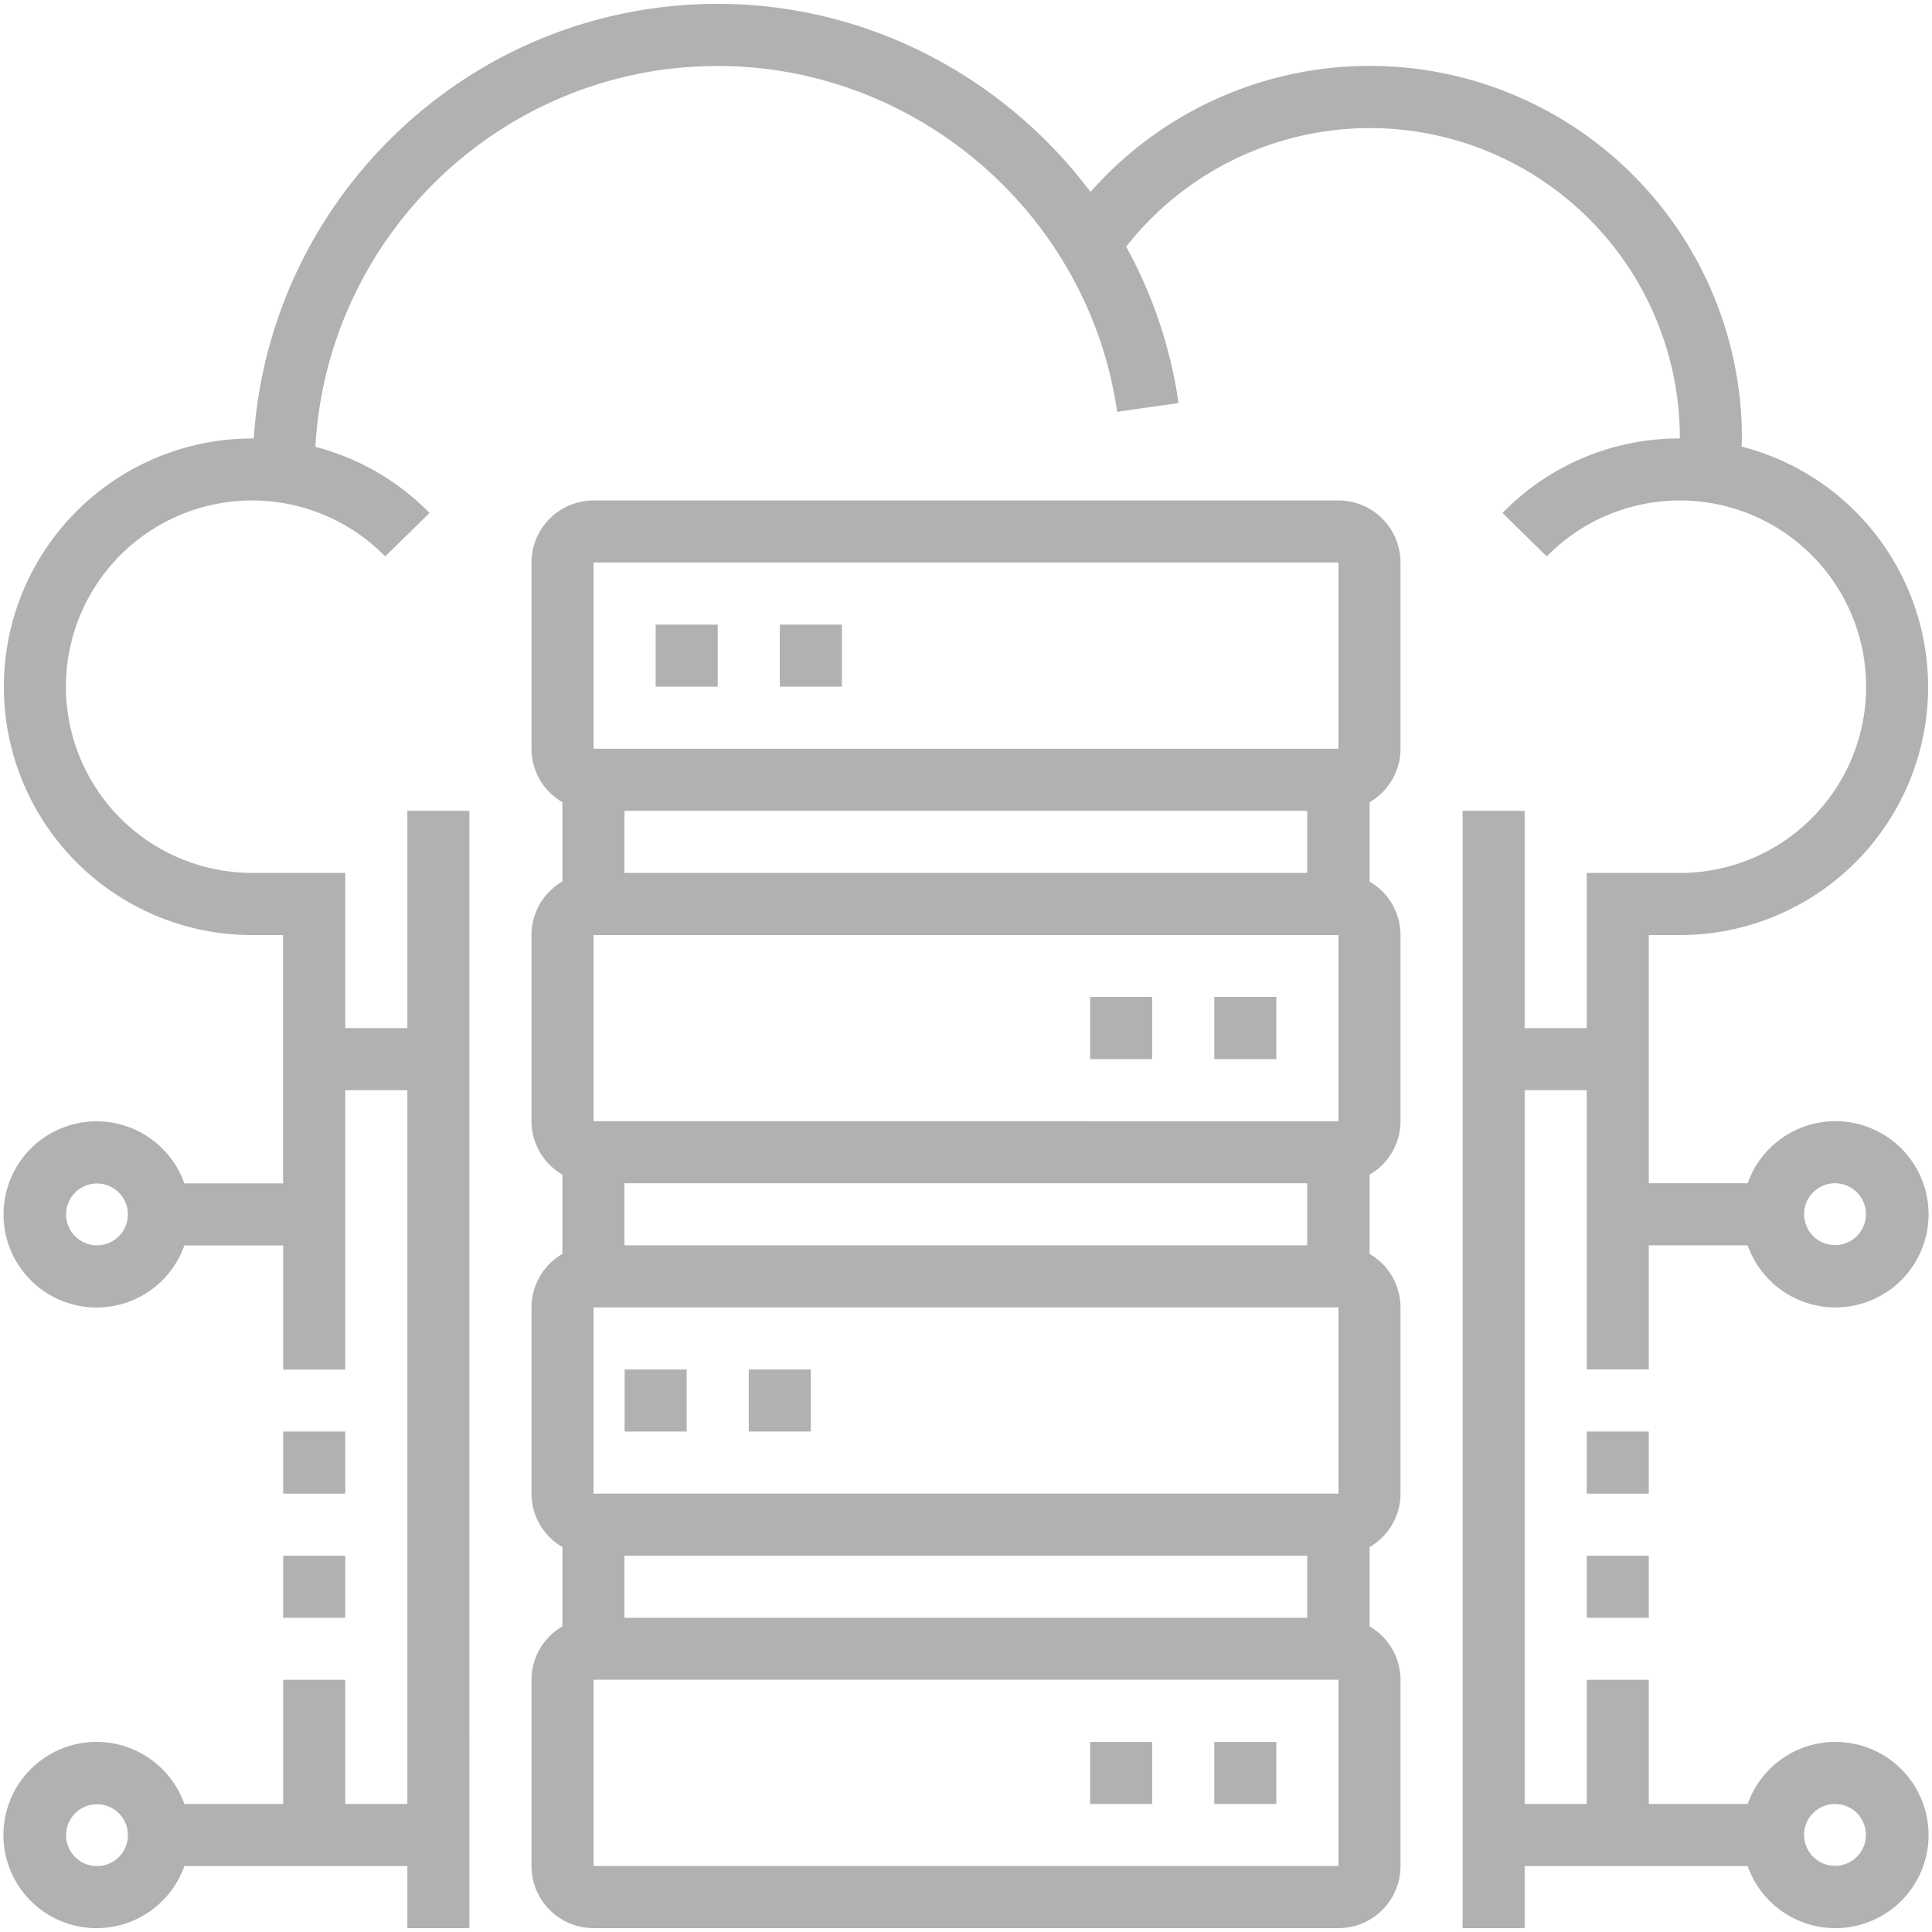
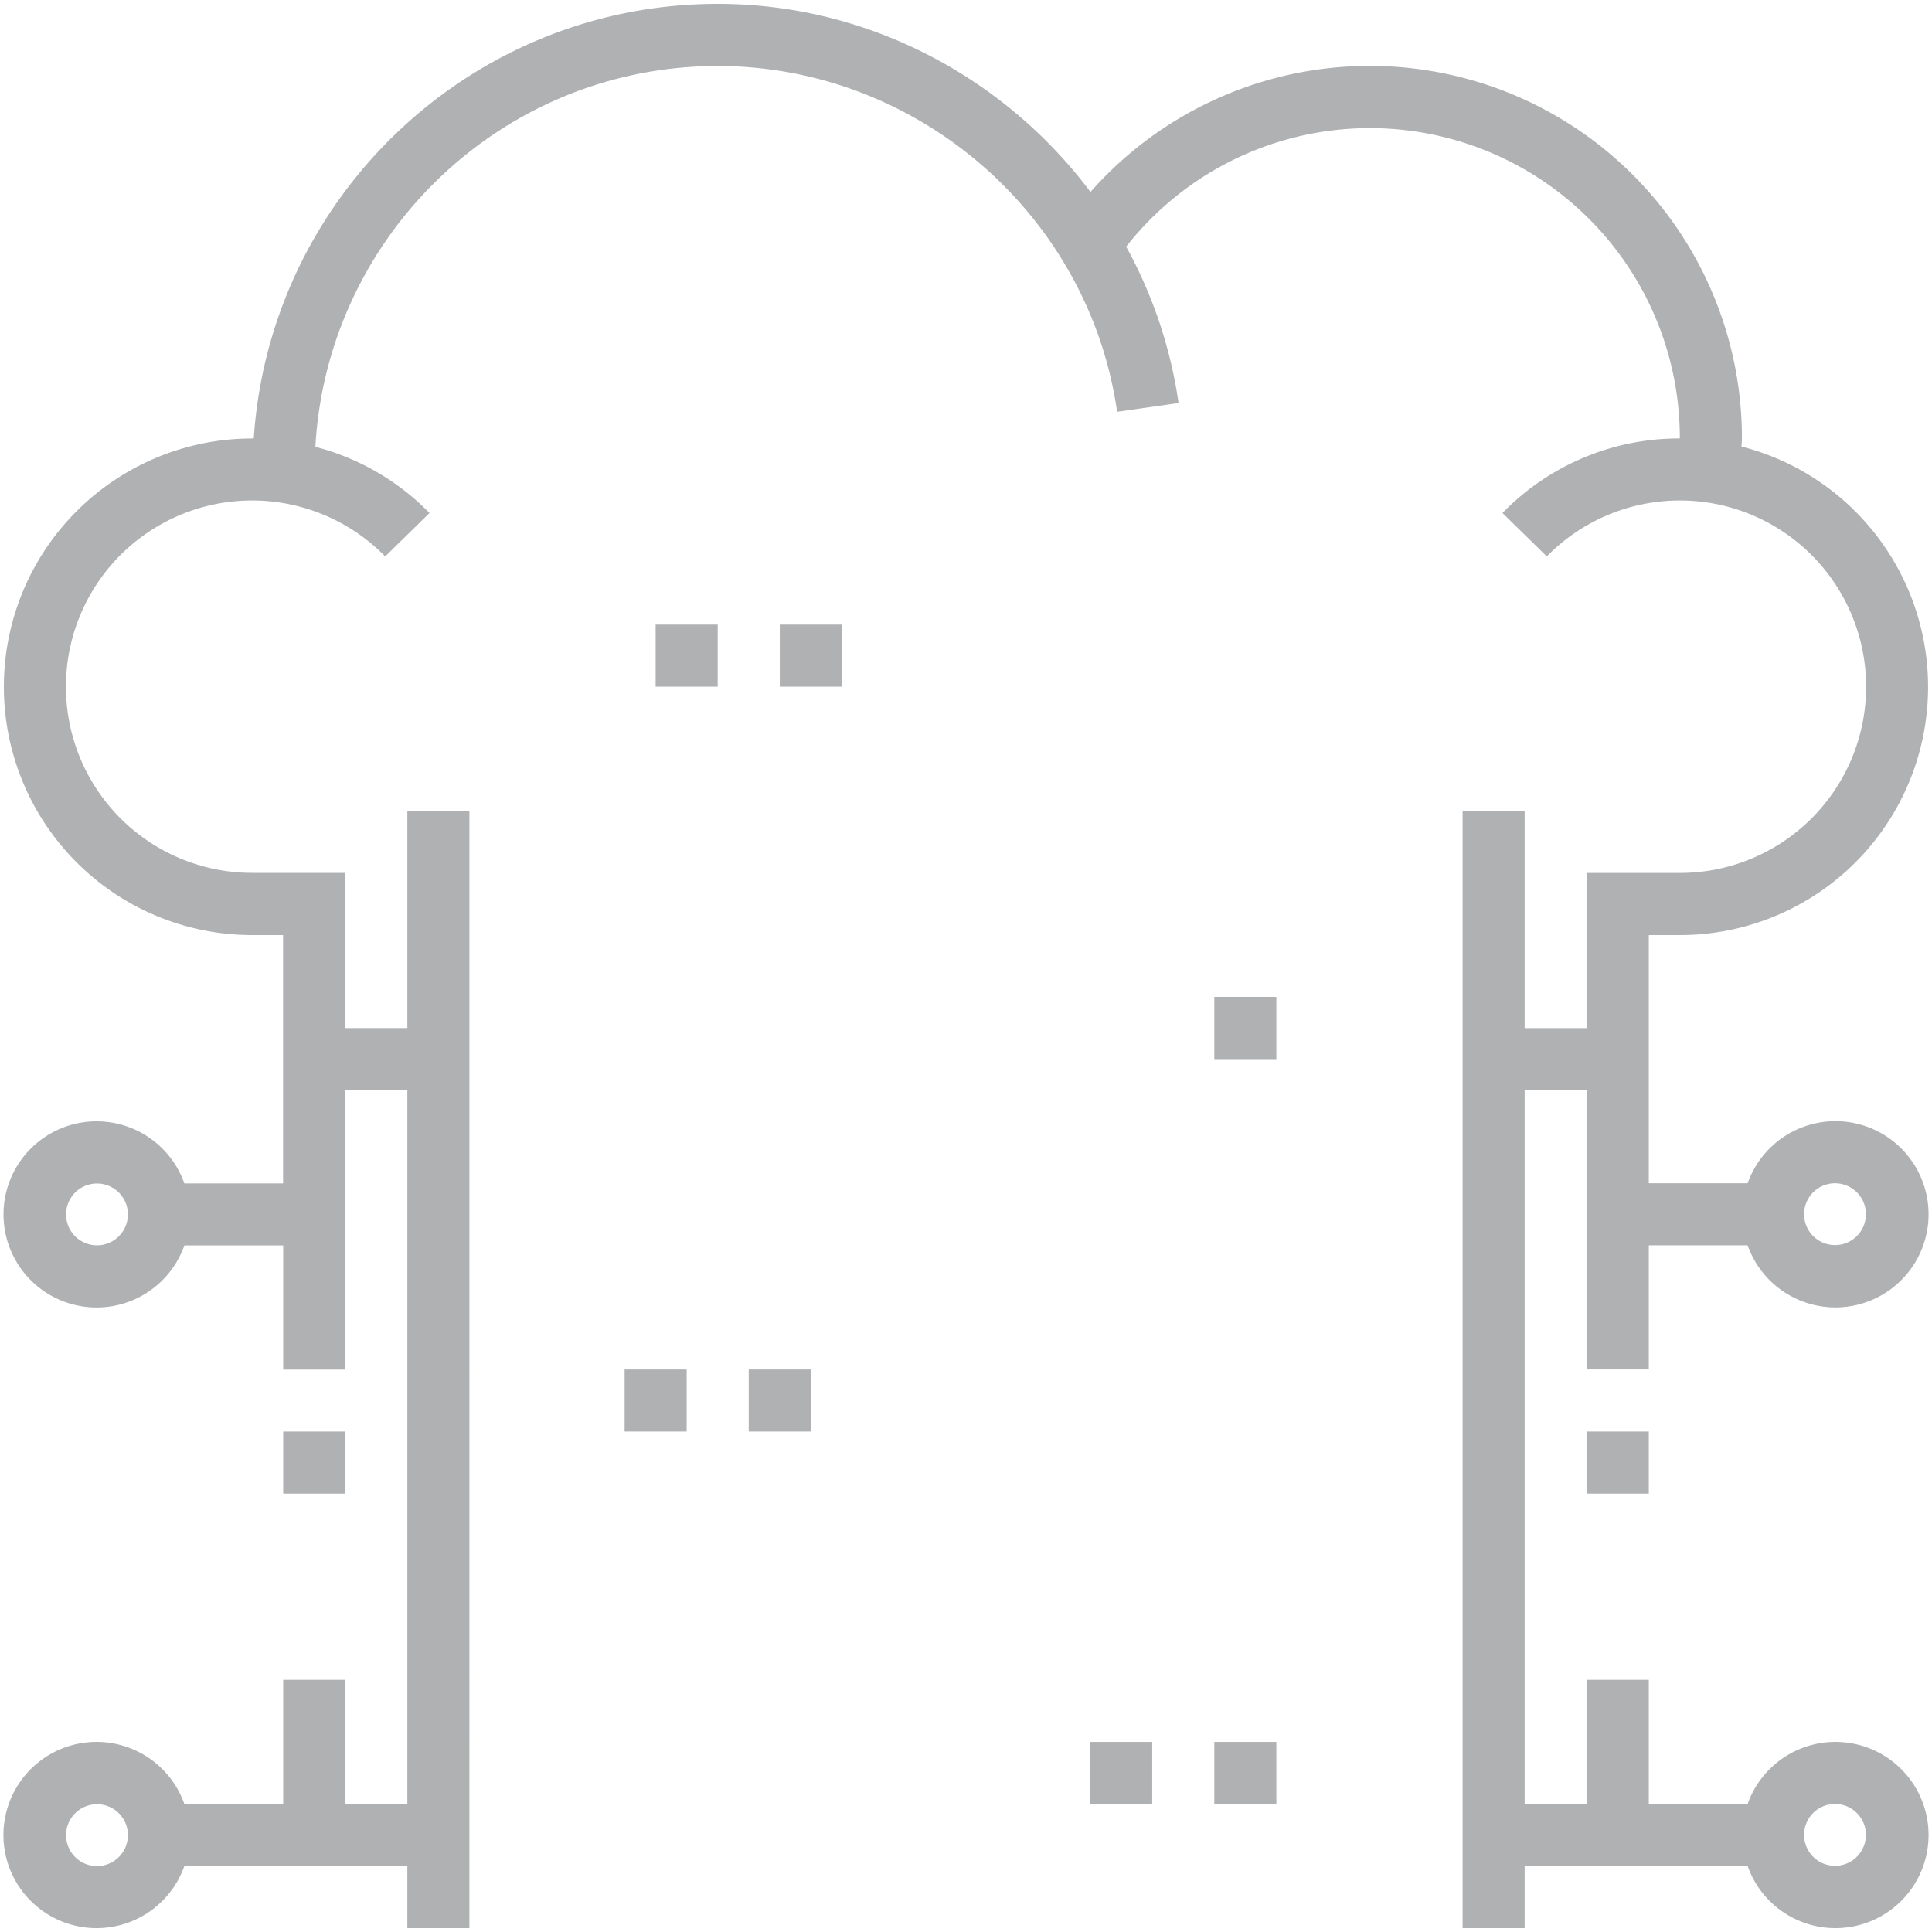
<svg xmlns="http://www.w3.org/2000/svg" id="Layer_1" data-name="Layer 1" viewBox="0 0 500 500">
  <defs>
    <style>.cls-1{fill:#b0b1b3;}</style>
  </defs>
-   <path class="cls-1" d="M346.39,129.52H153.61a16.07,16.07,0,0,0-16.06,16.06v48.19a16,16,0,0,0,8,13.84v20.52a16,16,0,0,0-8,13.84v48.19a16,16,0,0,0,8,13.83v20.53a16,16,0,0,0-8,13.83v48.2a16,16,0,0,0,8,13.83v20.53a16,16,0,0,0-8,13.83v48.2A16.07,16.07,0,0,0,153.61,499H346.39a16.07,16.07,0,0,0,16.06-16.06v-48.2a16,16,0,0,0-8-13.83V400.38a16,16,0,0,0,8-13.83v-48.2a16,16,0,0,0-8-13.83V304a16,16,0,0,0,8-13.83V242a16,16,0,0,0-8-13.84V207.61a16,16,0,0,0,8-13.84V145.58A16.07,16.07,0,0,0,346.39,129.52ZM153.61,145.58H346.39v48.19H153.61Zm8,273.1V402.61h176.7v16.07Zm-8-32.13v-48.2H346.39v48.2Zm8-64.26V306.23h176.7v16.06Zm-8-32.13V242H346.39v48.19Zm8-64.26V209.84h176.7V225.9Zm-8,257v-48.2H346.39v48.2Z" />
  <path class="cls-1" d="M73.29,370.48H89.35v16.07H73.29Z" />
-   <path class="cls-1" d="M73.29,402.61H89.35v16.07H73.29Z" />
  <path class="cls-1" d="M410.65,370.48h16.06v16.07H410.65Z" />
  <path class="cls-1" d="M426.71,322.29h25.58a24.1,24.1,0,1,0,0-16.06H426.71V242h8a64.22,64.22,0,0,0,16-126.43c0-.7.1-1.38.1-2.09A96.33,96.33,0,0,0,282.22,49.68C260,20.07,224.71,1,185.74,1,122,1,69.82,50.77,65.67,113.48c-.14,0-.27,0-.41,0a64.26,64.26,0,0,0,0,128.52h8v64.26H47.71a24.09,24.09,0,1,0,0,16.06H73.29v32.13H89.35V282.13h16.07V466.87H89.35V434.74H73.29v32.13H47.71a24.1,24.1,0,1,0,0,16.07h57.71V499h16.06V209.84H105.42v56.22H89.35V225.9H65.26A48.19,48.19,0,1,1,99.69,144l11.47-11.24a63.65,63.65,0,0,0-29.54-17.12c3.07-54.84,48.52-98.56,104.12-98.56,51.62,0,96.06,38.48,103.37,89.5l15.9-2.27a119,119,0,0,0-13.56-40.47,80.2,80.2,0,0,1,143.29,49.63,63.76,63.76,0,0,0-45.9,19.29L400.31,144a48.2,48.2,0,1,1,34.43,81.92H410.65v40.16H394.58V209.84H378.52V499h16.06V482.94h57.71a24.1,24.1,0,1,0,0-16.07H426.71V434.74H410.65v32.13H394.58V282.13h16.07v72.29h16.06Zm48.19-16.06a8,8,0,1,1-8,8A8,8,0,0,1,474.9,306.23ZM25.1,322.29a8,8,0,1,1,8-8A8,8,0,0,1,25.1,322.29Zm0,160.65a8,8,0,1,1,8-8A8,8,0,0,1,25.1,482.94Zm449.8-16.07a8,8,0,1,1-8,8A8,8,0,0,1,474.9,466.87Z" />
-   <path class="cls-1" d="M410.65,402.61h16.06v16.07H410.65Z" />
  <path class="cls-1" d="M169.68,161.65h16.06v16.06H169.68Z" />
  <path class="cls-1" d="M201.81,161.65h16.06v16.06H201.81Z" />
-   <path class="cls-1" d="M282.13,258h16.06V274.1H282.13Z" />
  <path class="cls-1" d="M314.26,258h16.06V274.1H314.26Z" />
  <path class="cls-1" d="M161.65,354.42h16.06v16.06H161.65Z" />
  <path class="cls-1" d="M193.77,354.42h16.07v16.06H193.77Z" />
  <path class="cls-1" d="M282.13,450.81h16.06v16.06H282.13Z" />
  <path class="cls-1" d="M314.26,450.81h16.06v16.06H314.26Z" />
</svg>